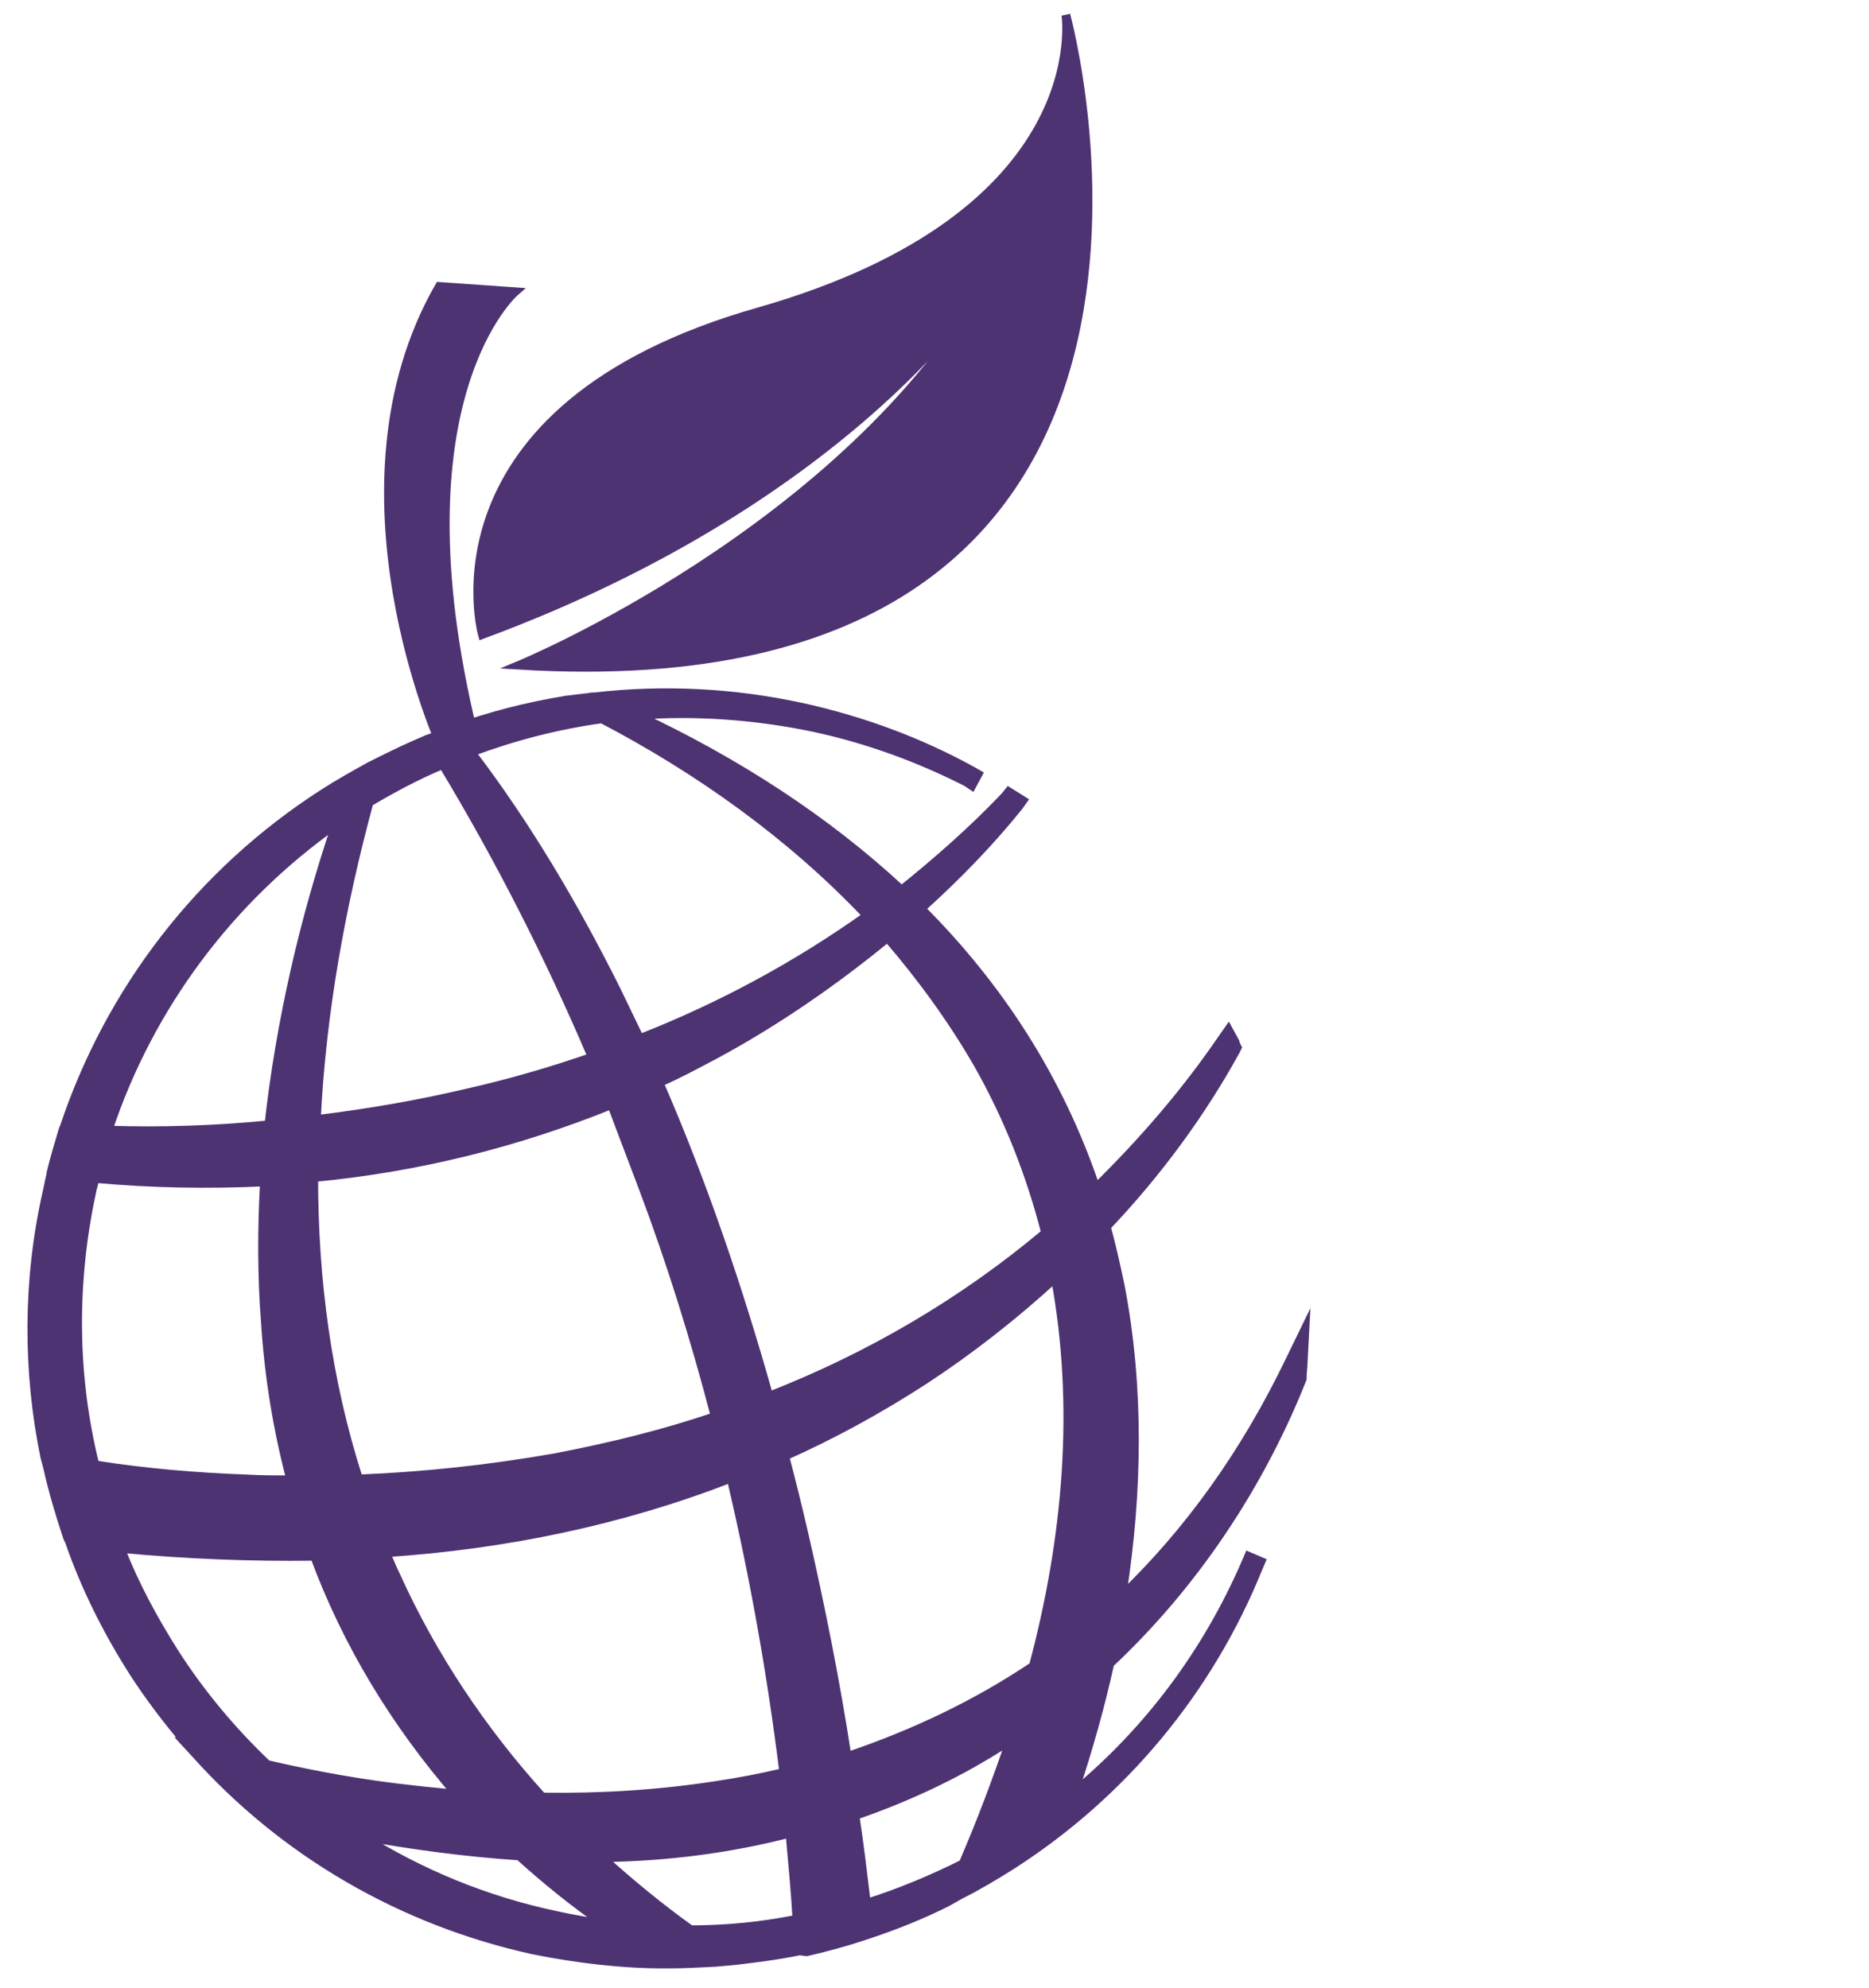
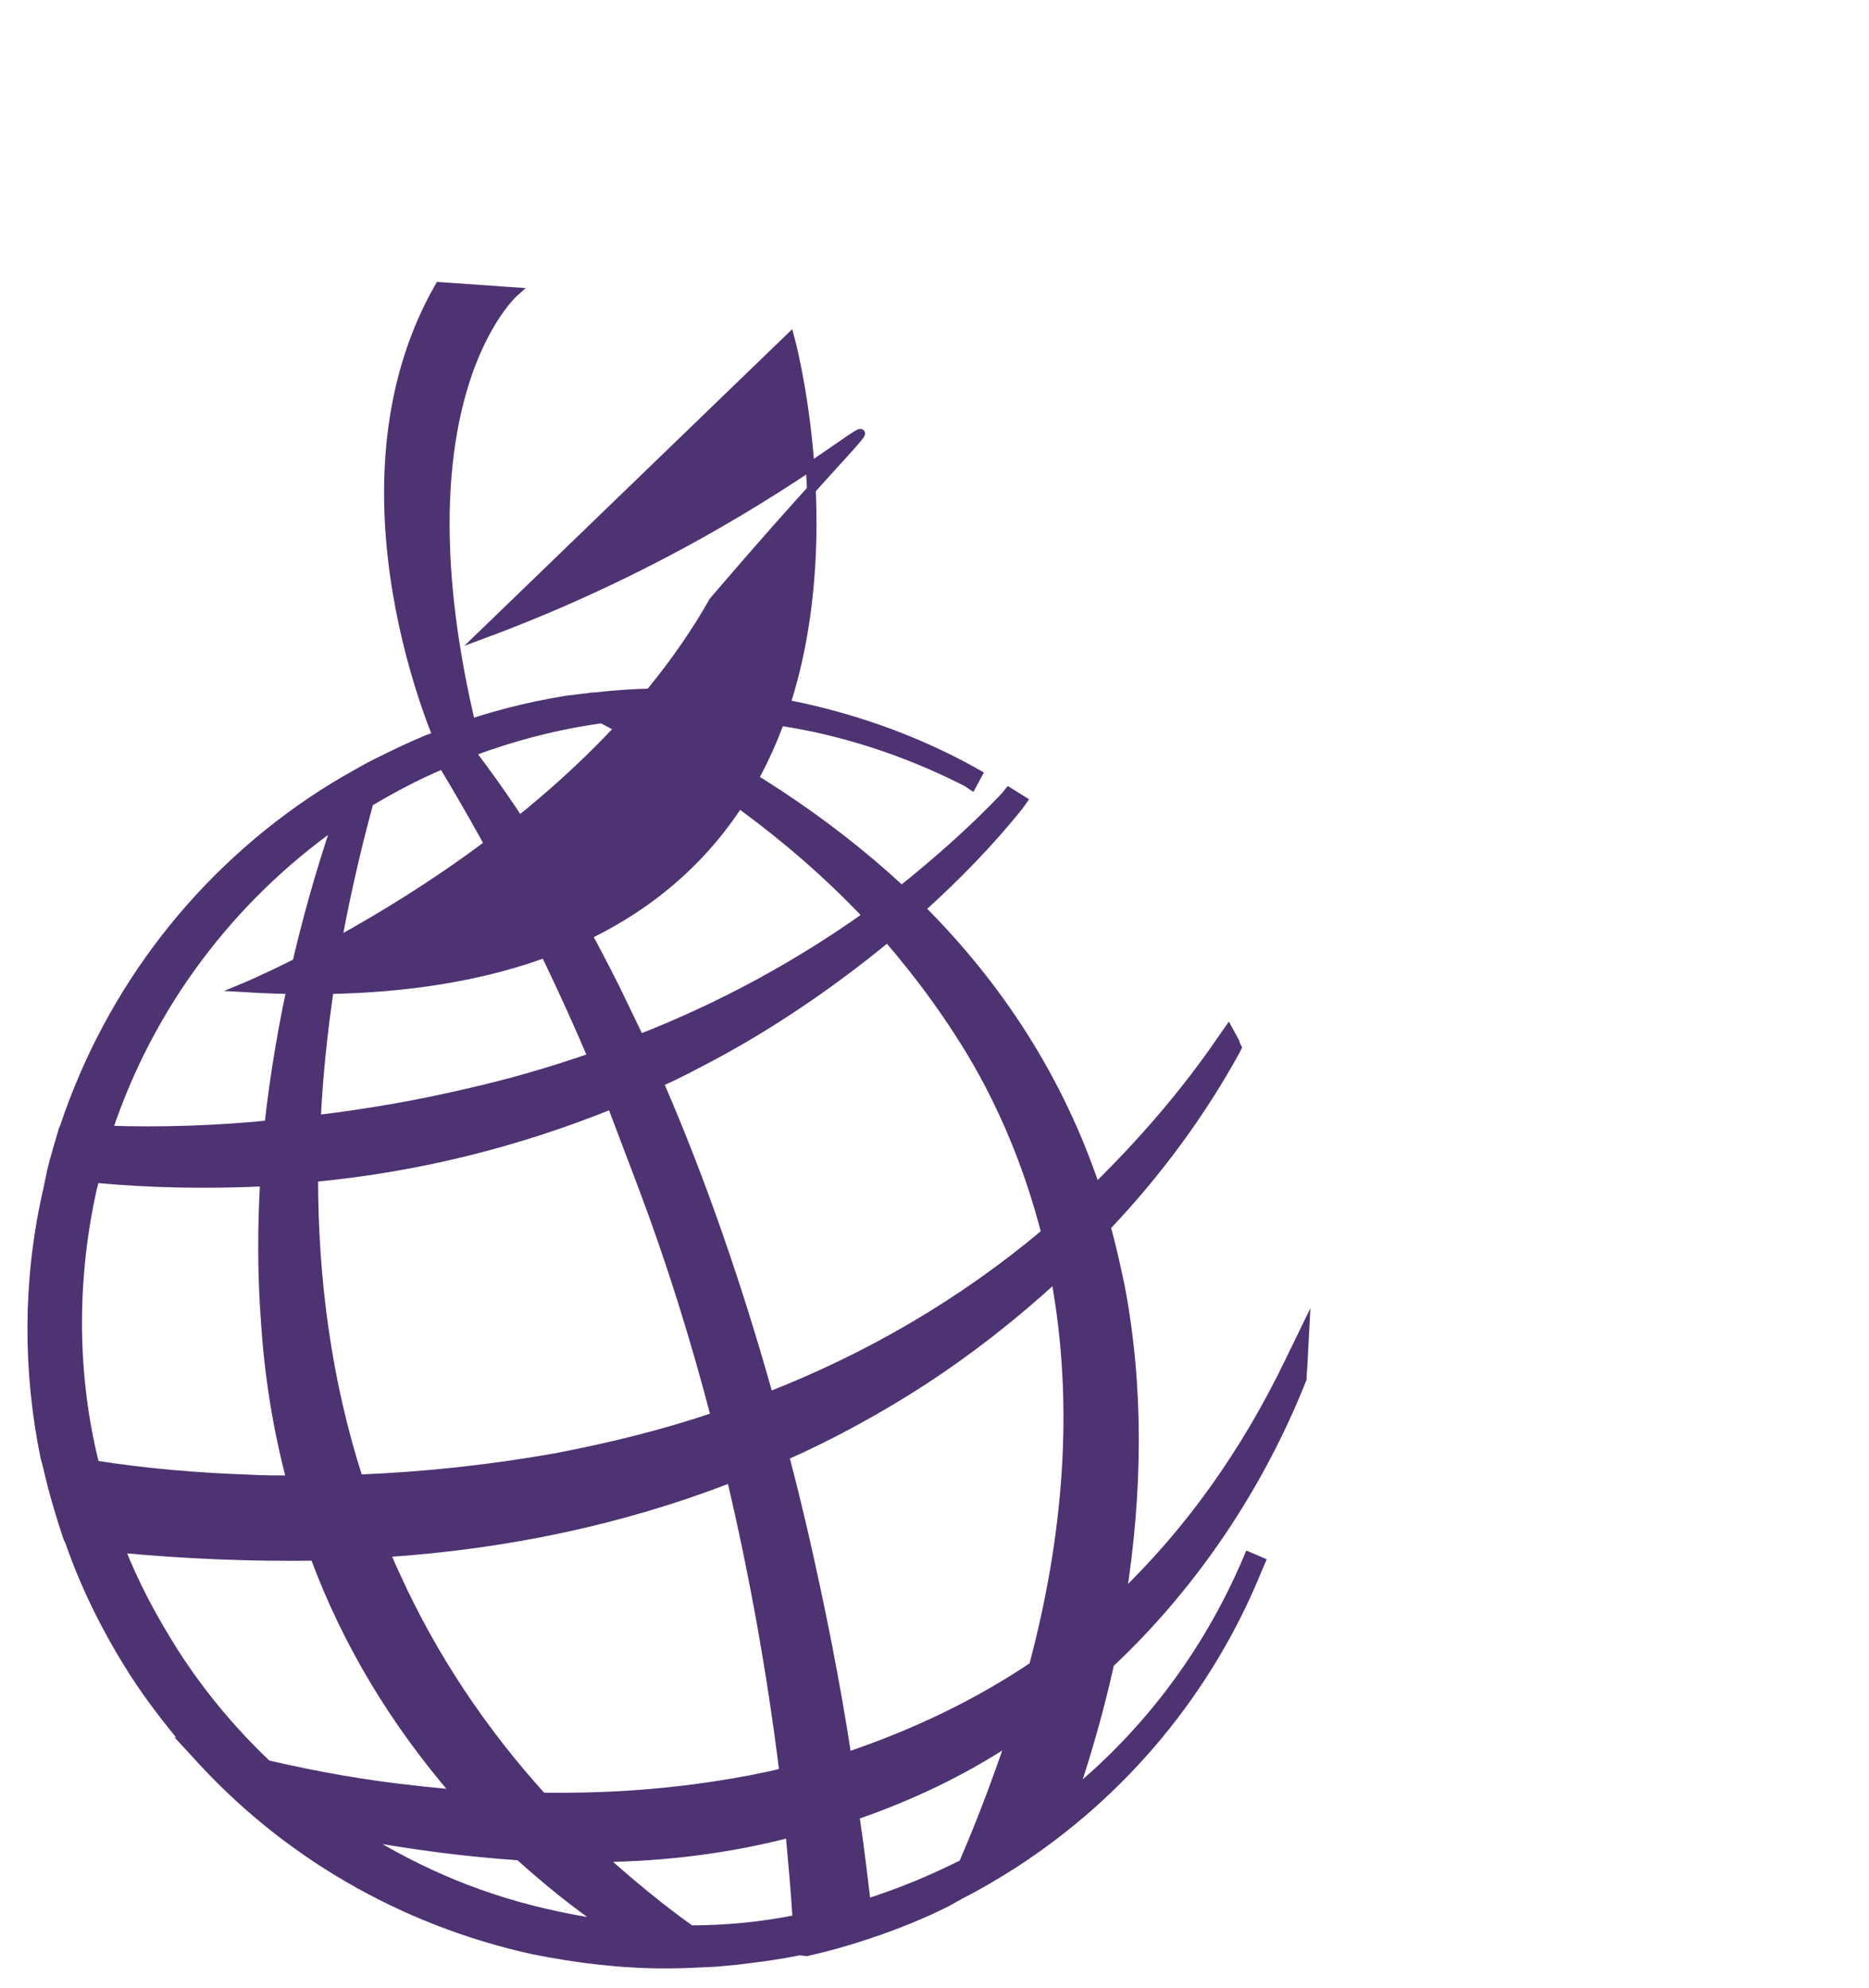
<svg xmlns="http://www.w3.org/2000/svg" version="1.1" id="Layer_1" x="0px" y="0px" viewBox="0 0 212.7 226.2" style="enable-background:new 0 0 212.7 226.2;" xml:space="preserve">
  <style type="text/css">
	.st0{fill:#4E3373;stroke:#4E3373;stroke-miterlimit:10;}
</style>
  <g>
    <path class="st0" d="M50.3,85.1c0,0-13.5-29.5-0.3-52.5l8.6,0.6c0,0-14,12.1-4.8,50L50.3,85.1z" />
-     <path class="st0" d="M54.9,72.2c0,0-7.2-25.7,31.4-36.7s35-33.8,35-33.8s21.7,79.1-62.2,74c0,0,37.3-15.4,53.5-44   C112.6,31.7,97.6,56.4,54.9,72.2z" />
+     <path class="st0" d="M54.9,72.2s35-33.8,35-33.8s21.7,79.1-62.2,74c0,0,37.3-15.4,53.5-44   C112.6,31.7,97.6,56.4,54.9,72.2z" />
    <path class="st0" d="M83.7,223.1L83.7,223.1l-2.2,0.2c-1.9,0.1-3.7,0.2-5.6,0.2h-0.2l0,0c-5,0-10-0.6-15-1.6   c-15-3.3-28.4-11.1-38.5-22.4l-1.2-1.3h0.1c-2.1-2.5-4.1-5.1-5.9-7.9c-3-4.7-5.5-9.7-7.3-14.9l0,0L7.7,175   c-0.9-2.7-1.7-5.4-2.3-8.1l-0.3-1.1l0,0c-2-9.8-2-20,0.2-29.9c0.2-0.8,0.3-1.5,0.5-2.3l0,0v-0.1c0.4-1.7,0.9-3.3,1.4-5l0.1-0.2l0,0   c5.2-15.6,15.5-29,29.5-38c1.7-1.1,3.5-2.1,5.3-3.1l1.2-0.6l0,0c1.8-0.9,3.5-1.7,5.4-2.5l0,0l0.9-0.3c0.5-0.2,1-0.4,1.5-0.6   l0.5-0.2l0,0c4.1-1.5,8.4-2.6,12.7-3.3h-0.1l2.5-0.3c0.3,0,0.5-0.1,0.8-0.1h0.2l0,0c7.8-0.9,15.8-0.5,23.6,1.2   c6.8,1.5,13.3,3.9,19.3,7.2l0.7,0.4l-0.7,1.3L110,89c-5.5-2.8-11.3-4.9-17.3-6.2c-6.7-1.4-13.5-1.9-20.2-1.4   c11.3,5.3,21.5,11.9,30.1,19.9c4.1-3.3,8.1-6.8,11.8-10.7l0.4-0.5l1.6,1l-0.5,0.7c-3.3,4.1-7.1,8-11.1,11.6   c8.8,8.8,15.7,19.3,19.9,31.8c5.2-5.1,10.1-10.7,14.4-17l0.7-1l0.6,1.1c0.1,0.2,0.2,0.3,0.2,0.5l0.2,0.4l-0.2,0.4   c-3.9,7.1-8.9,13.9-14.7,20c0.6,2.2,1.1,4.4,1.6,6.8c2.2,11.5,2,23.4,0.2,35c0,0.1,0,0.1,0,0.2c7.6-7.3,14-16.2,19.1-26.8l1.7-3.5   l-0.2,3.8c0,0.5-0.1,1.1-0.1,1.6v0.1v0.1c-4.8,12.1-12.3,23.4-21.9,32.4c-1.1,5-2.5,9.9-4.1,14.7c8.5-7,15.2-16,19.6-26.2l0.3-0.7   l1.4,0.6l-0.3,0.7c-5.6,13.9-15.4,25.7-28,33.8c-1.9,1.2-3.9,2.4-5.9,3.4l-1.6,0.9l0,0c-2.8,1.4-5.8,2.6-8.8,3.6l0,0l-0.6,0.2   c-2.1,0.7-4.3,1.3-6.5,1.8L91,222l0,0C88.6,222.5,86.2,222.8,83.7,223.1L83.7,223.1z M43.9,176.7c0.4,0.9,0.7,1.7,1.1,2.5   c4.2,9.3,9.9,17.8,16.7,25.3c6.6,0.1,13.2-0.3,19.7-1.3c2.7-0.4,5.3-0.9,7.8-1.5c-1.4-11.3-3.4-22.5-6-33.5   C70.6,173.1,57.4,175.8,43.9,176.7L43.9,176.7z M35.8,177.1c-7.3,0.1-14.7-0.2-22.1-0.9c1.6,4.1,3.7,8,6.1,11.8   c3,4.7,6.6,9,10.6,12.8c5.6,1.3,11.2,2.3,16.9,2.9c1.6,0.2,3.2,0.3,4.7,0.5C45,196.1,39.5,187.1,35.8,177.1L35.8,177.1z    M68.5,211.4c3.2,2.9,6.6,5.7,10.1,8.2c4.1,0,8.1-0.4,12.1-1.2c-0.2-3.3-0.5-6.5-0.8-9.8C83,210.4,75.8,211.3,68.5,211.4   L68.5,211.4z M59.1,211.2c-6-0.4-12.1-1.2-18.1-2.3c6.8,4.3,14.3,7.4,22.4,9.1c1.8,0.4,3.7,0.7,5.5,1   C65.4,216.6,62.2,214,59.1,211.2L59.1,211.2z M42,91.3c-3.2,11.8-5.4,23.9-6,36.1c5.8-0.7,11.6-1.7,17.1-3   c4.9-1.1,9.7-2.5,14.3-4.1c-4.9-11.5-10.6-22.7-17-33.3C47.5,88.2,44.7,89.7,42,91.3L42,91.3z M38.3,93.7   c-12.2,8.6-21.3,20.8-26,34.9c6,0.2,12.2,0,18.3-0.6C31.9,116.3,34.6,104.6,38.3,93.7L38.3,93.7z M35.7,134   c0,11.6,1.5,23.1,5.1,34.3c7.5-0.3,14.9-1.1,22.3-2.4c6.3-1.2,12.4-2.7,18.3-4.7c-2.3-8.8-5-17.5-8.2-26c-1.2-3.2-2.4-6.3-3.6-9.5   C58.7,130.1,47.4,132.9,35.7,134L35.7,134z M30.1,134.5c-6.4,0.3-12.8,0.2-19.3-0.4c-0.1,0.6-0.3,1.1-0.4,1.7   c-2.2,10.3-2.1,20.9,0.4,30.9c5.7,0.9,11.6,1.4,17.3,1.6c1.7,0.1,3.3,0.1,5,0.1c-1.5-5.7-2.5-11.7-2.9-18   C29.8,145.2,29.8,139.8,30.1,134.5L30.1,134.5z M117.6,189.6c3.9-14.6,5.2-29.6,2.5-44.2c-4.8,4.4-9.8,8.3-15,11.7   c-5.1,3.3-10.4,6.2-15.8,8.6c0.8,3,1.5,5.9,2.2,8.9c1.9,8.3,3.6,16.8,4.9,25.3C104.1,197.3,111.2,193.9,117.6,189.6L117.6,189.6z    M115,198c-5.6,3.7-11.6,6.5-17.7,8.6c0.5,3.3,0.9,6.7,1.3,10c3.8-1.2,7.4-2.7,11-4.5C111.6,207.5,113.4,202.7,115,198L115,198z    M68.5,81.8c-5.1,0.7-10.1,2-14.9,3.8c6.4,8.4,11.8,17.6,16.5,27c0.9,1.9,1.8,3.7,2.7,5.6c9.2-3.6,17.9-8.3,25.9-14   C90.1,95.1,79.6,87.6,68.5,81.8L68.5,81.8z M101,106.7c-6.2,5.1-12.9,9.7-19.8,13.4c-2.1,1.1-4.1,2.2-6.2,3.1   c5,11.5,9.1,23.6,12.5,35.7c11.5-4.5,22.1-10.7,31.5-18.6c-1.7-6.6-4.2-13.1-7.8-19.4C108.3,115.9,104.8,111.1,101,106.7z" />
    <g>
      <path class="st0" d="M91.2,81.2c6.9,1.5,13.3,3.9,19.1,7.1c-5.4-2.8-11.2-4.9-17.5-6.3C55,73.8,17.7,97.8,9.5,135.6    s15.8,75.1,53.6,83.3c33.4,7.2,66.4-10.7,79.2-41c-12.8,31.8-47,50.7-81.6,43.2c-38.4-8.3-63-46.5-54.6-85.1    C14.5,97.3,52.6,72.8,91.2,81.2z" />
-       <path class="st0" d="M115,91.1l0.3,0.2c-10,12.2-45.8,49.1-108.5,41.6c0.3-1.3,0.7-2.5,1.1-3.8C23,130,77.9,130.2,115,91.1z" />
      <path class="st0" d="M139.8,118.5c0.1,0.2,0.2,0.3,0.2,0.5c-7.7,14.1-43,67.1-131.6,55.7c-0.9-2.6-1.7-5.3-2.3-8    C22.8,169.8,97.3,179.6,139.8,118.5z" />
      <path class="st0" d="M147.6,154.9c0,0.5-0.1,1-0.1,1.6c-7,17.6-35.3,70.9-118,49.1c-2.1-1.8-4.2-3.8-6-5.8    C44.3,205.6,116.1,220.3,147.6,154.9z" />
      <path class="st0" d="M98.1,219.3c-2.1,0.7-4.2,1.3-6.4,1.8c-3.8-67.7-29.4-116.5-41.9-136.5c0.5-0.2,1-0.4,1.5-0.6    C86,127.9,95.8,196.9,98.1,219.3z" />
      <path class="st0" d="M120,207.7c-3.3,2.6-6.9,4.9-10.7,6.9c38-83.8-17.2-121.9-42.5-134.4c0.3,0,0.5-0.1,0.8-0.1    C145.6,113.6,130.1,180.7,120,207.7z" />
      <path class="st0" d="M81.5,222.5c-1.8,0.1-3.7,0.2-5.5,0.2C11.9,184,31.7,113,41,88.7c0.4-0.2,0.8-0.4,1.1-0.6    C18.8,168.1,58.3,207.2,81.5,222.5z" />
    </g>
  </g>
</svg>